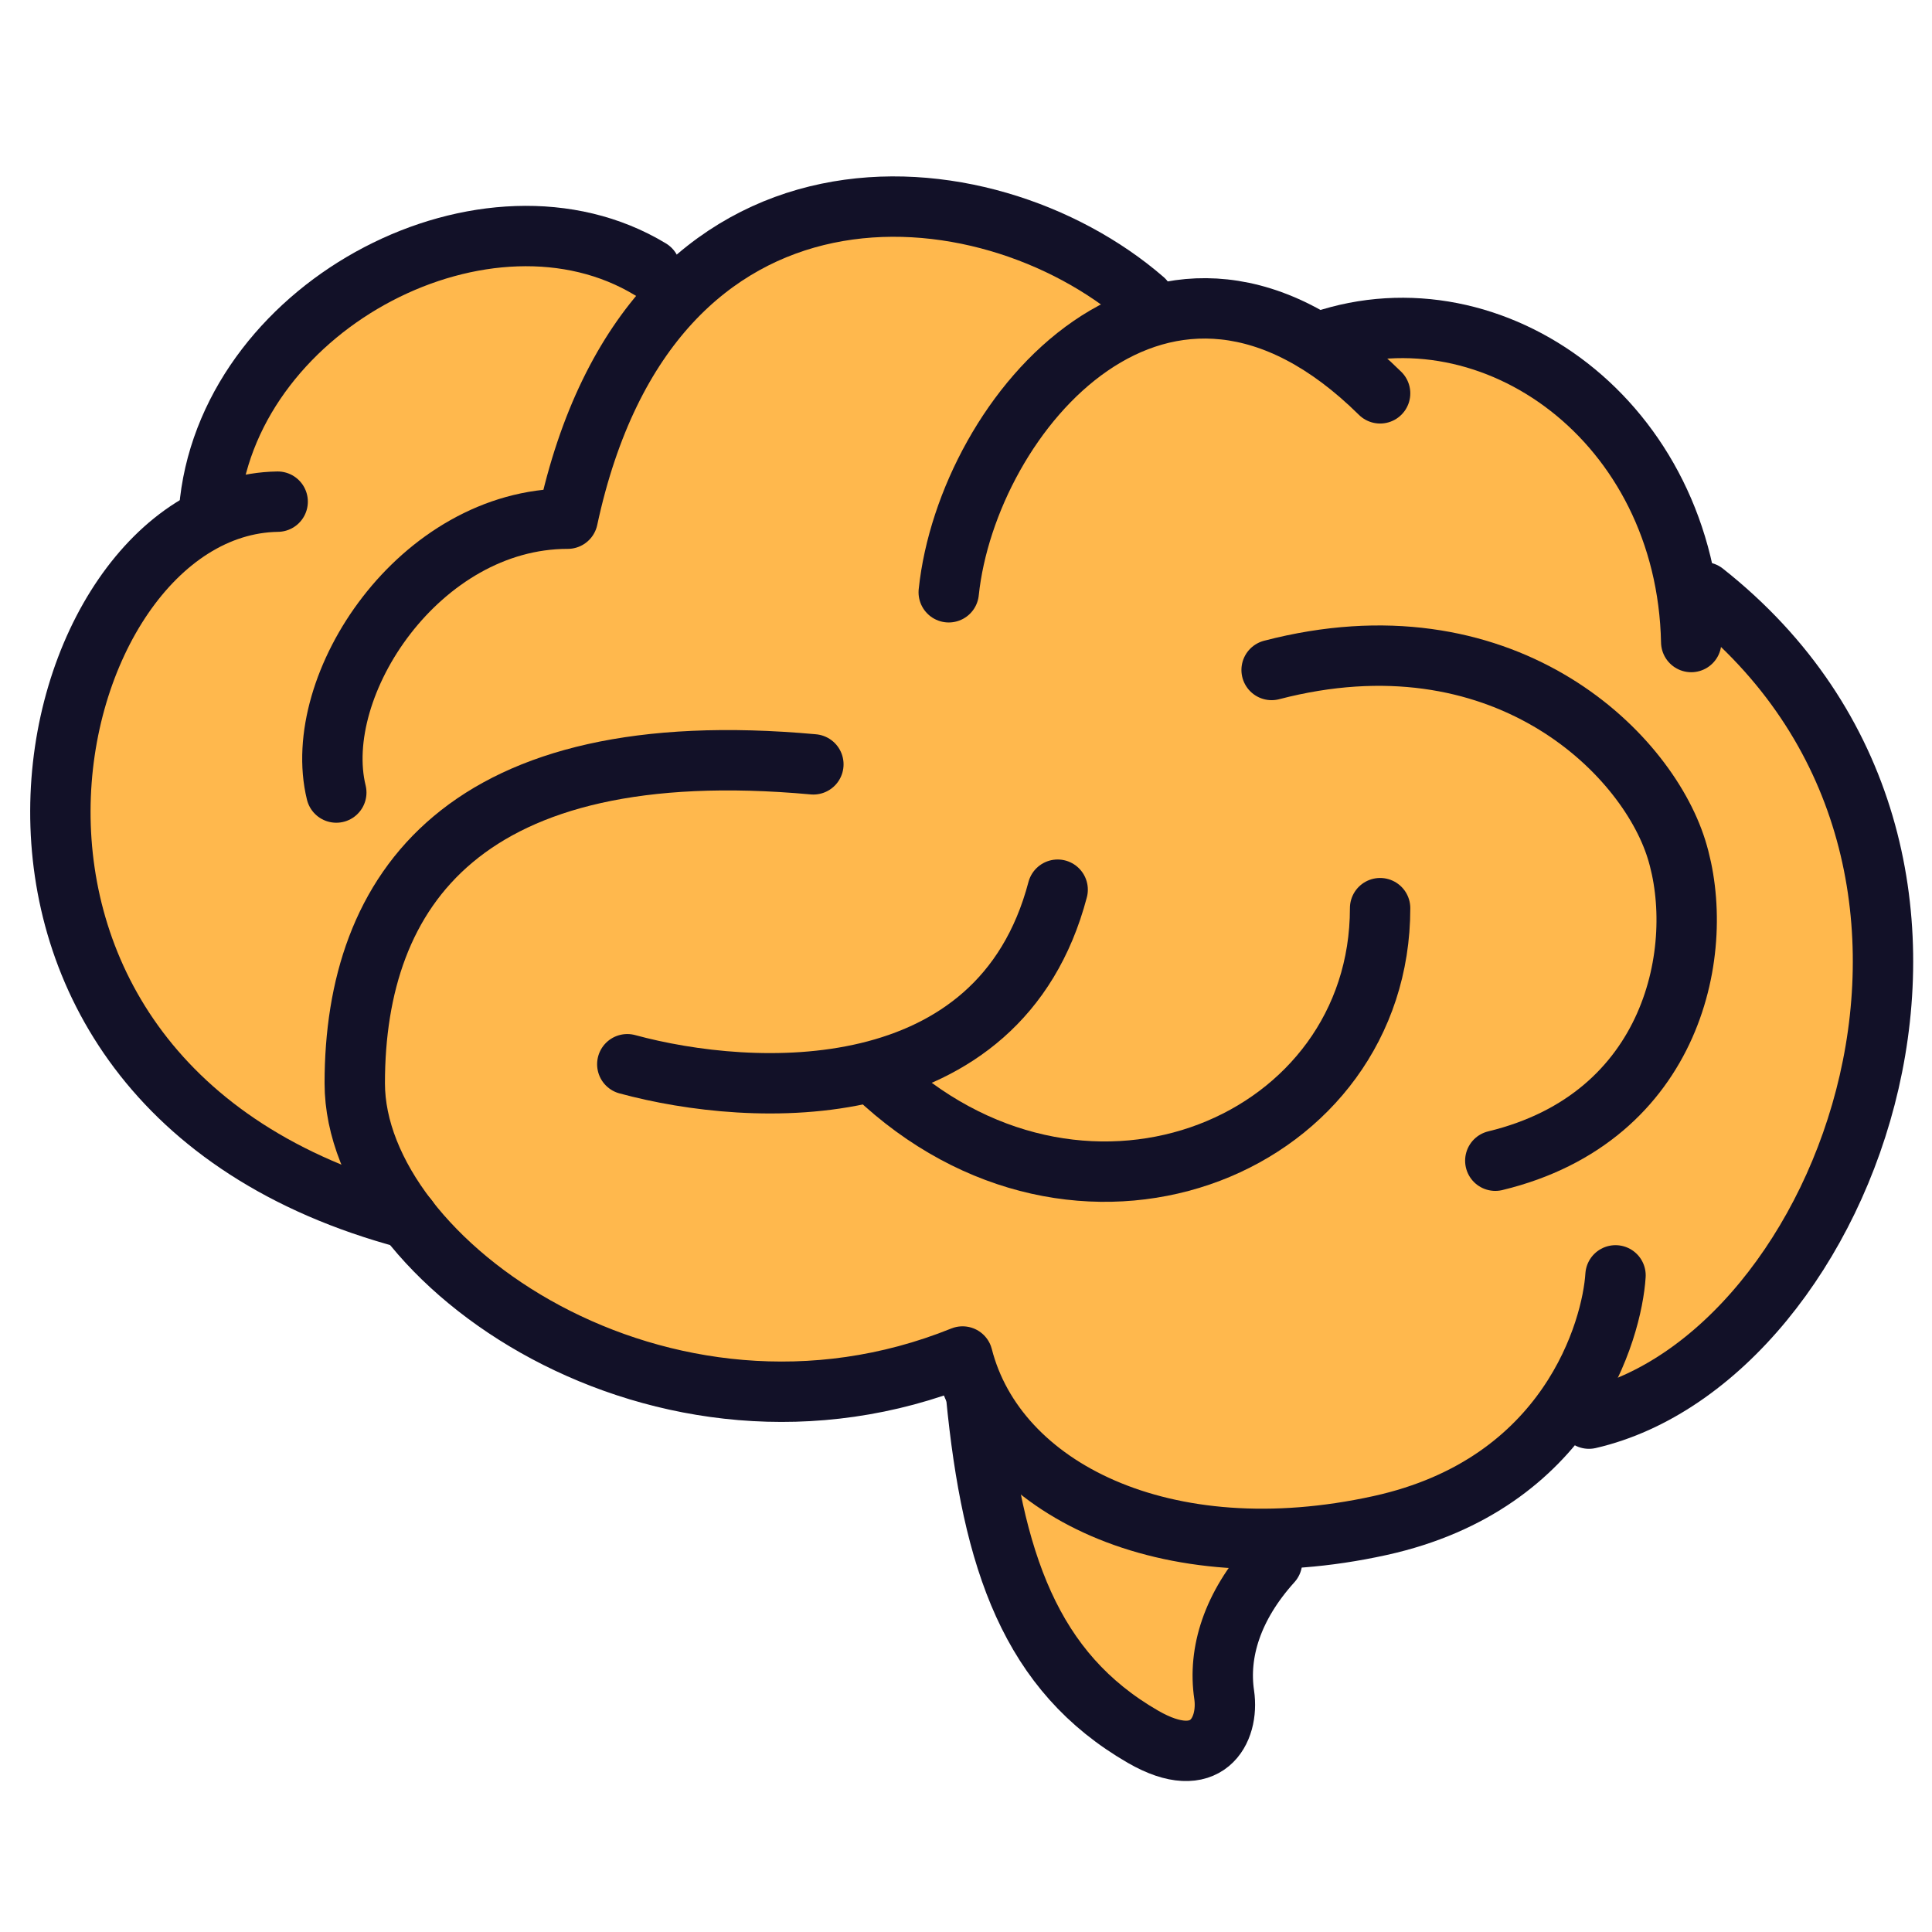
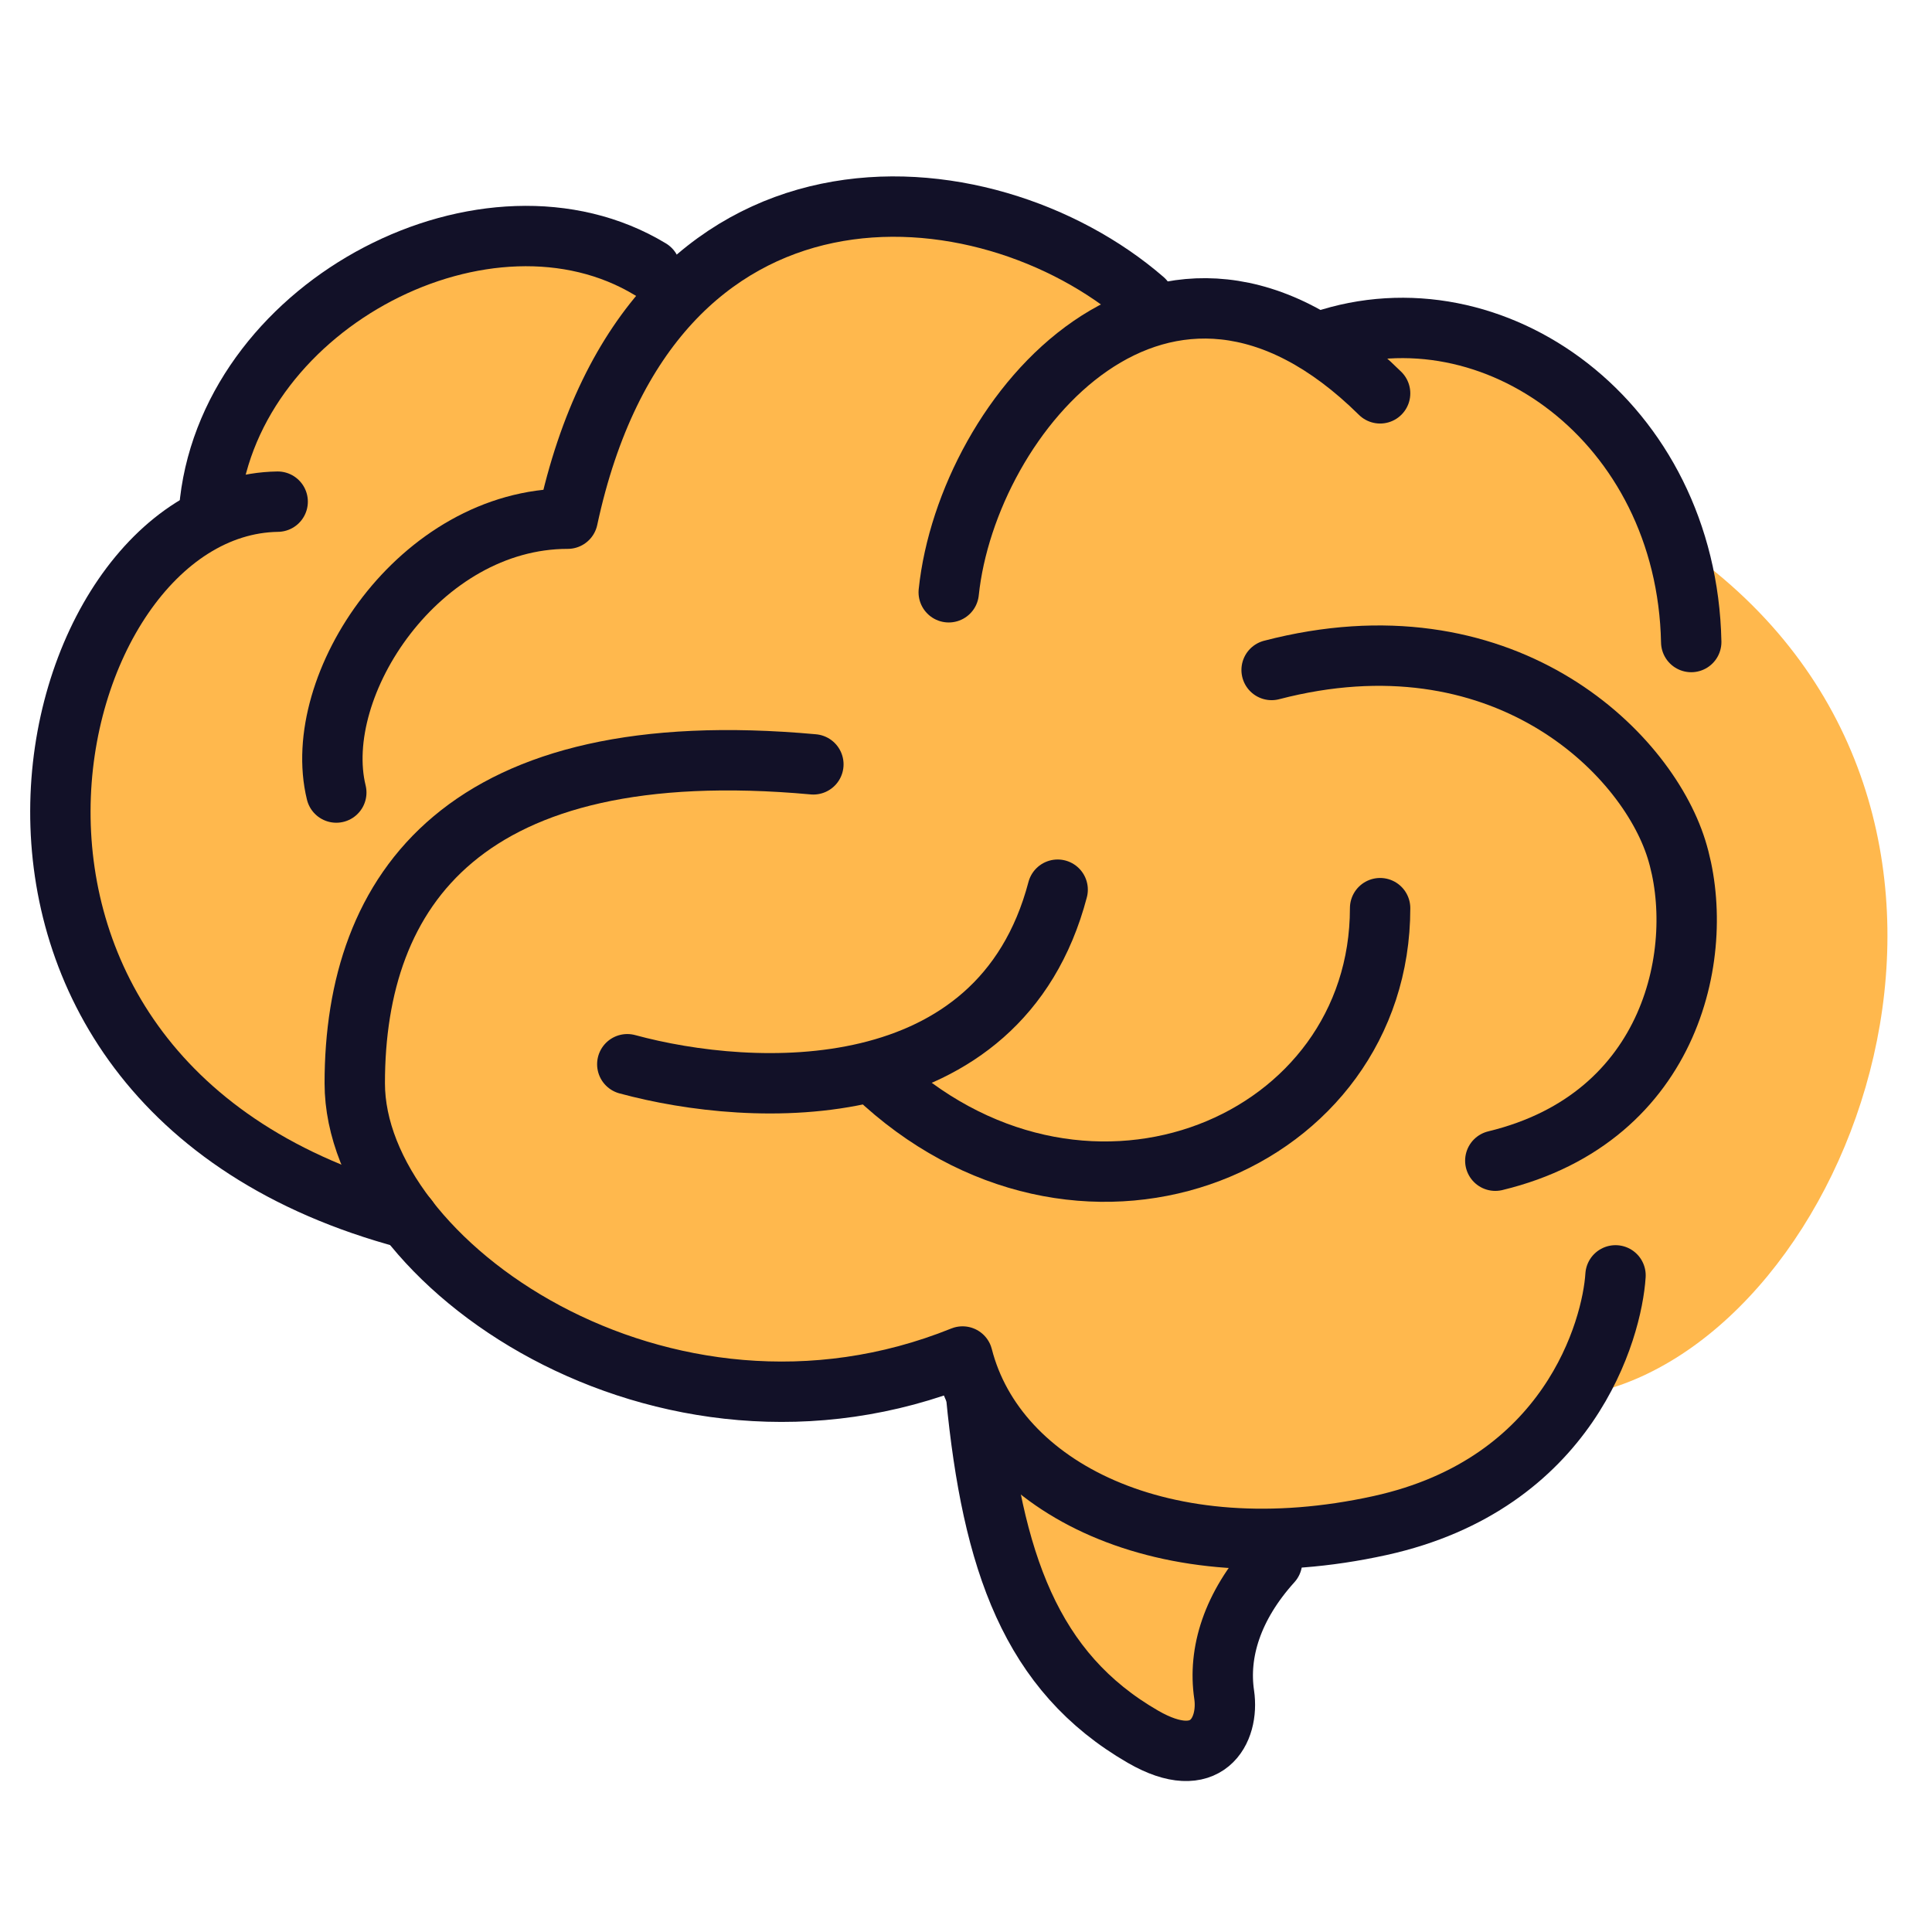
<svg xmlns="http://www.w3.org/2000/svg" width="32" height="32" viewBox="0 0 32 32" fill="none">
  <path d="M28.3 9.384L27.977 9.23C27.409 6.162 24.546 4.355 21.972 5.224L22.076 5.309L22.058 5.303L21.972 5.224L21.807 5.22C20.954 4.717 20.14 4.611 19.399 4.766L19.019 4.54C17.026 2.813 13.356 2.13 11.101 4.681L10.845 4.032C8.166 2.41 3.941 4.575 3.552 7.882L3.48 8.195C0.277 9.862 -0.717 17.748 6.825 19.757C8.445 21.854 12.079 23.446 15.706 22.153L16.24 22.686L16.248 22.634C16.26 22.659 16.271 22.685 16.283 22.709L16.24 22.685C16.508 25.442 17.147 27.268 19.005 28.34C20.066 28.951 20.435 28.23 20.348 27.641C20.245 26.948 20.478 26.177 21.141 25.444L21.599 25.038C22.029 25.005 22.473 24.944 22.932 24.842C24.36 24.529 25.281 23.826 25.87 23.071H26.392C30.689 22.079 33.834 13.755 28.3 9.384Z" fill="#FFB84D" />
-   <path d="M26.318 23.497C30.616 22.505 33.76 14.181 28.226 9.81" stroke="#121128" stroke-linecap="round" stroke-linejoin="round" />
  <path d="M21.9 5.65C24.737 4.692 27.937 6.982 28.012 10.634" stroke="#121128" stroke-linecap="round" stroke-linejoin="round" />
  <path d="M18.945 4.966C16.318 2.69 10.772 2.213 9.403 8.591C6.946 8.591 5.135 11.351 5.57 13.127" stroke="#121128" stroke-linecap="round" stroke-linejoin="round" />
  <path d="M10.772 4.46C8.093 2.838 3.867 5.003 3.478 8.309" stroke="#121128" stroke-linecap="round" stroke-linejoin="round" />
  <path d="M4.599 8.309C0.548 8.372 -1.666 17.944 6.755 20.184" stroke="#121128" stroke-linecap="round" stroke-linejoin="round" />
  <path d="M13.472 12.66C7.688 12.134 5.876 14.736 5.876 17.942C5.876 20.904 10.969 24.473 15.943 22.468C16.501 24.652 19.285 26.054 22.857 25.268C25.994 24.578 26.701 22.02 26.758 21.124" stroke="#121128" stroke-linecap="round" stroke-linejoin="round" />
  <path d="M10.39 17.627C12.46 18.19 16.555 18.393 17.518 14.736" stroke="#121128" stroke-linecap="round" stroke-linejoin="round" />
  <path d="M14.648 17.942C18.05 20.985 22.859 18.928 22.859 15.042" stroke="#121128" stroke-linecap="round" stroke-linejoin="round" />
  <path d="M21.062 11.097C24.862 10.107 27.255 12.429 27.767 14.064C28.278 15.698 27.734 18.508 24.767 19.225" stroke="#121128" stroke-linecap="round" stroke-linejoin="round" />
  <path d="M16.168 23.112C16.436 25.87 17.075 27.695 18.933 28.767C19.994 29.379 20.363 28.658 20.276 28.069C20.173 27.375 20.406 26.605 21.069 25.871" stroke="#121128" stroke-linecap="round" stroke-linejoin="round" />
  <path d="M15.714 9.81C16.024 6.85 19.285 2.987 22.859 6.515" stroke="#121128" stroke-linecap="round" stroke-linejoin="round" />
</svg>